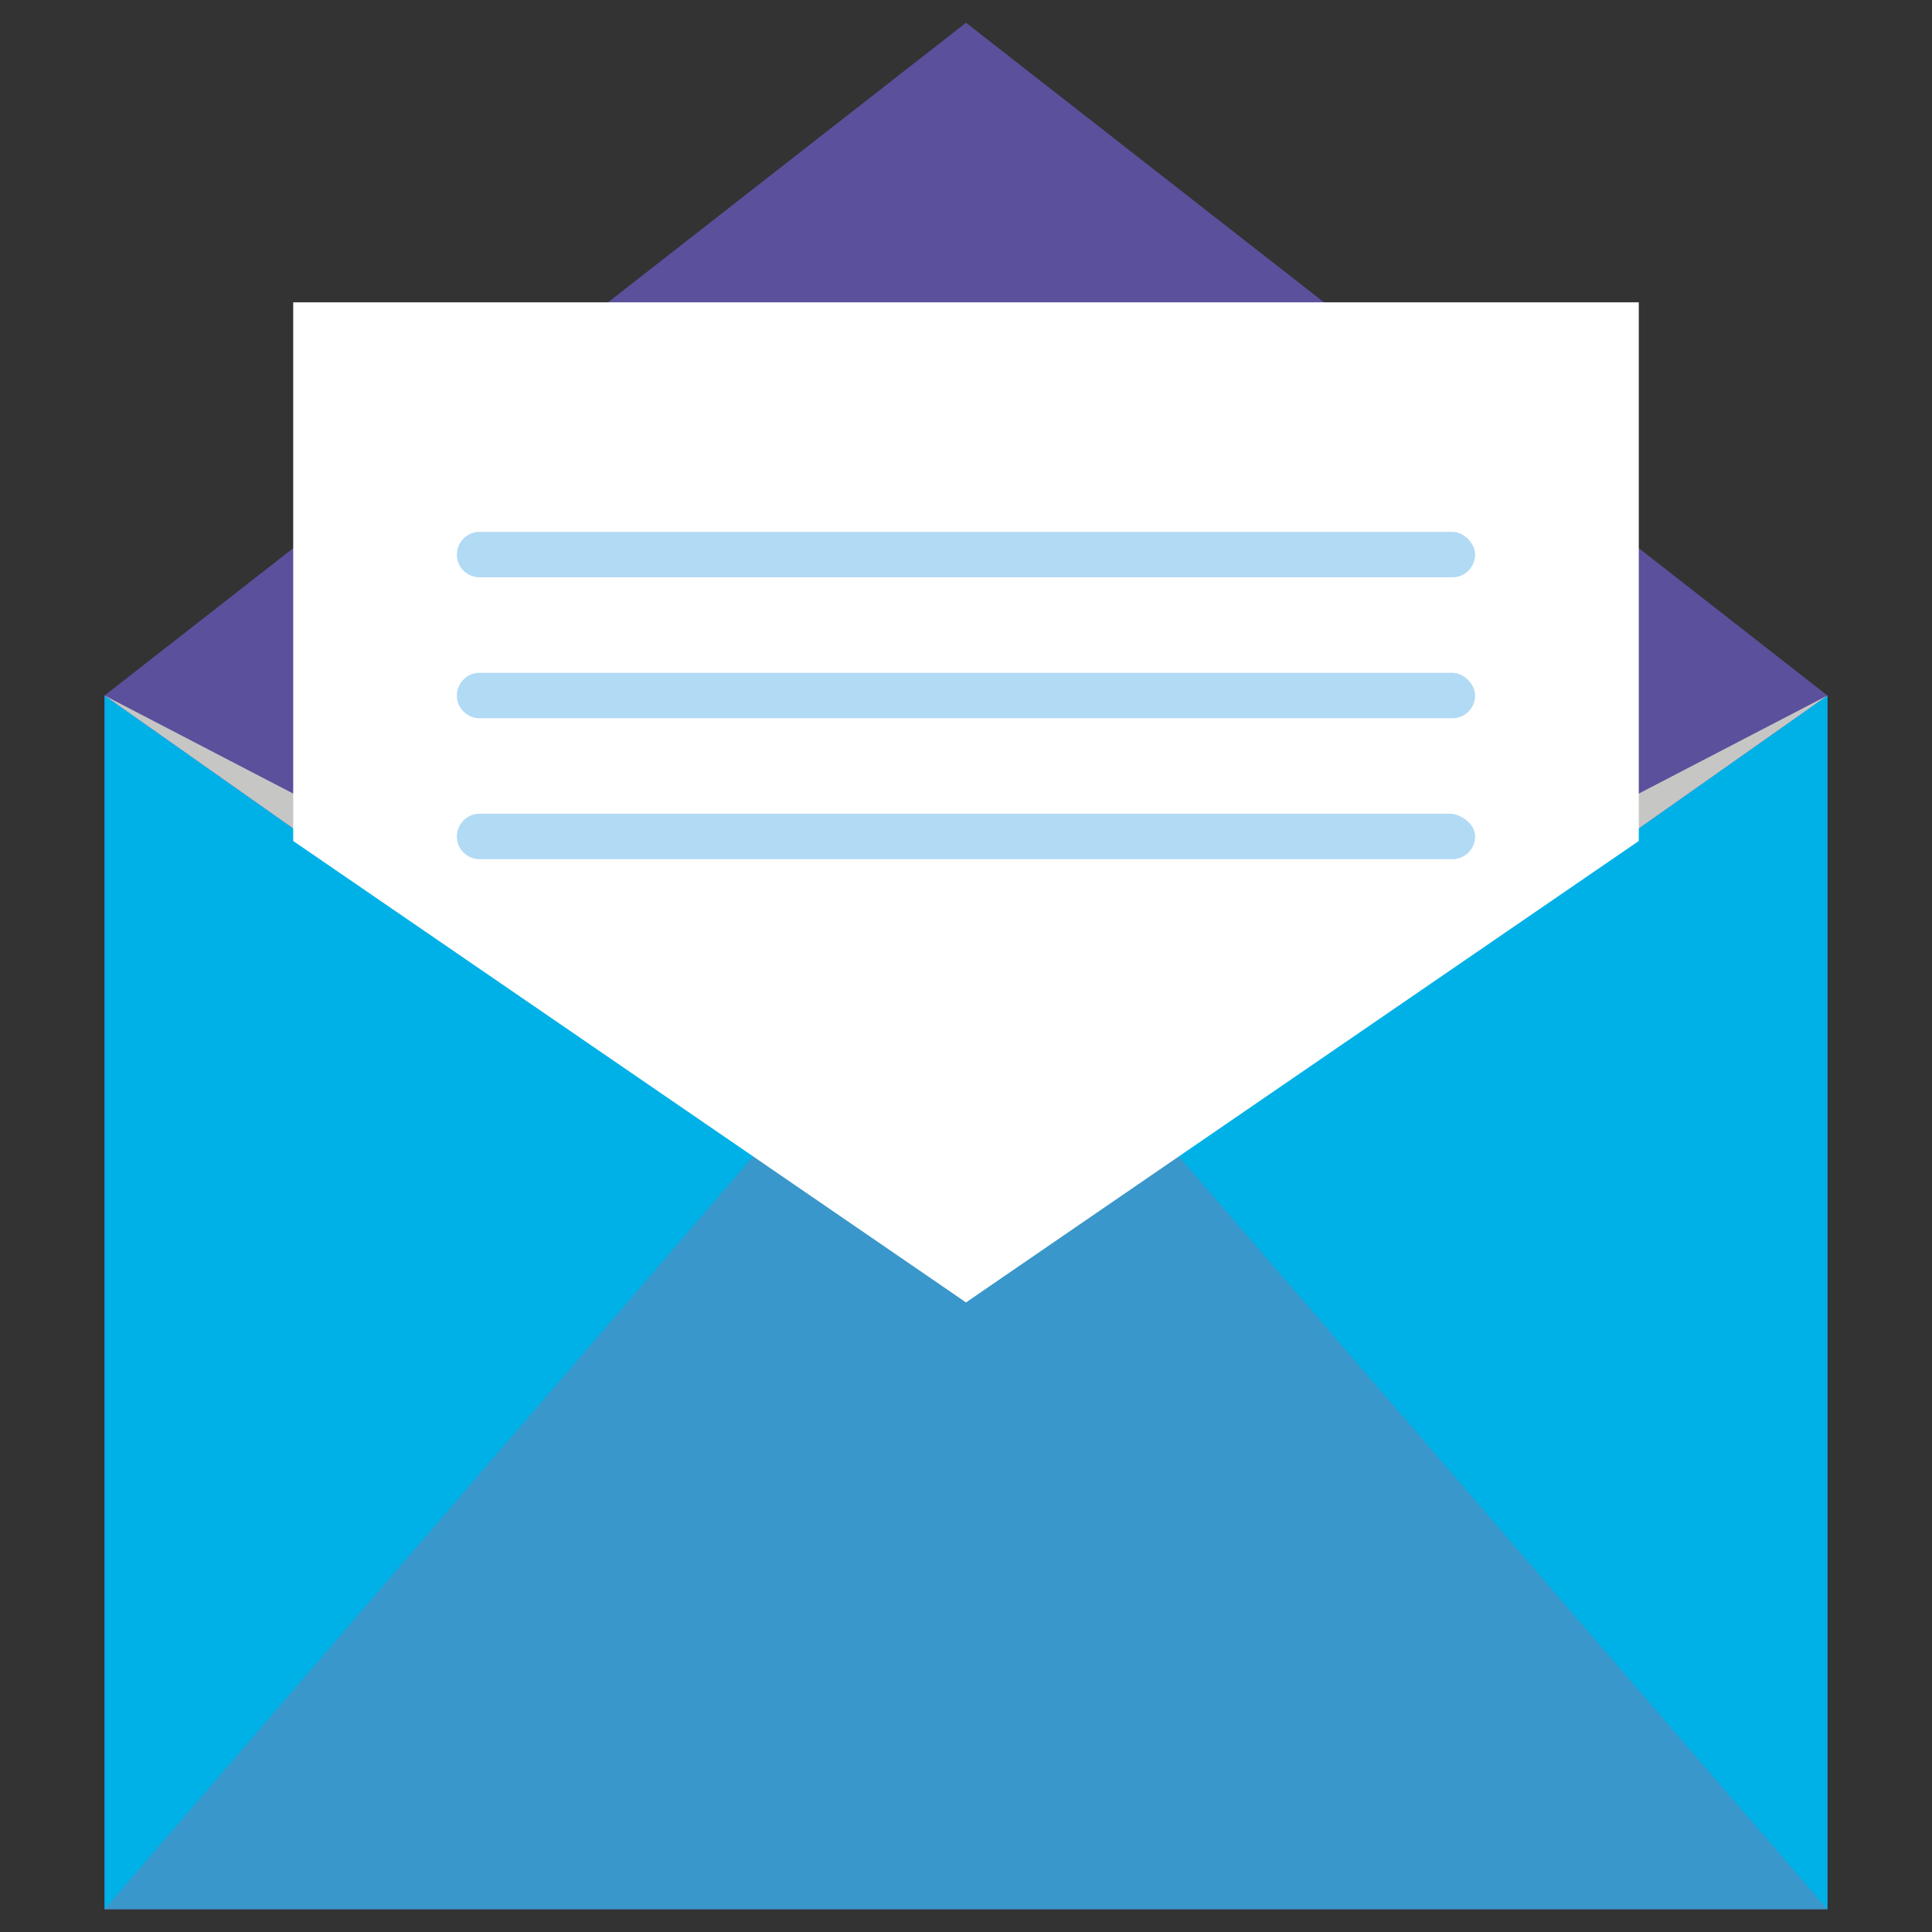
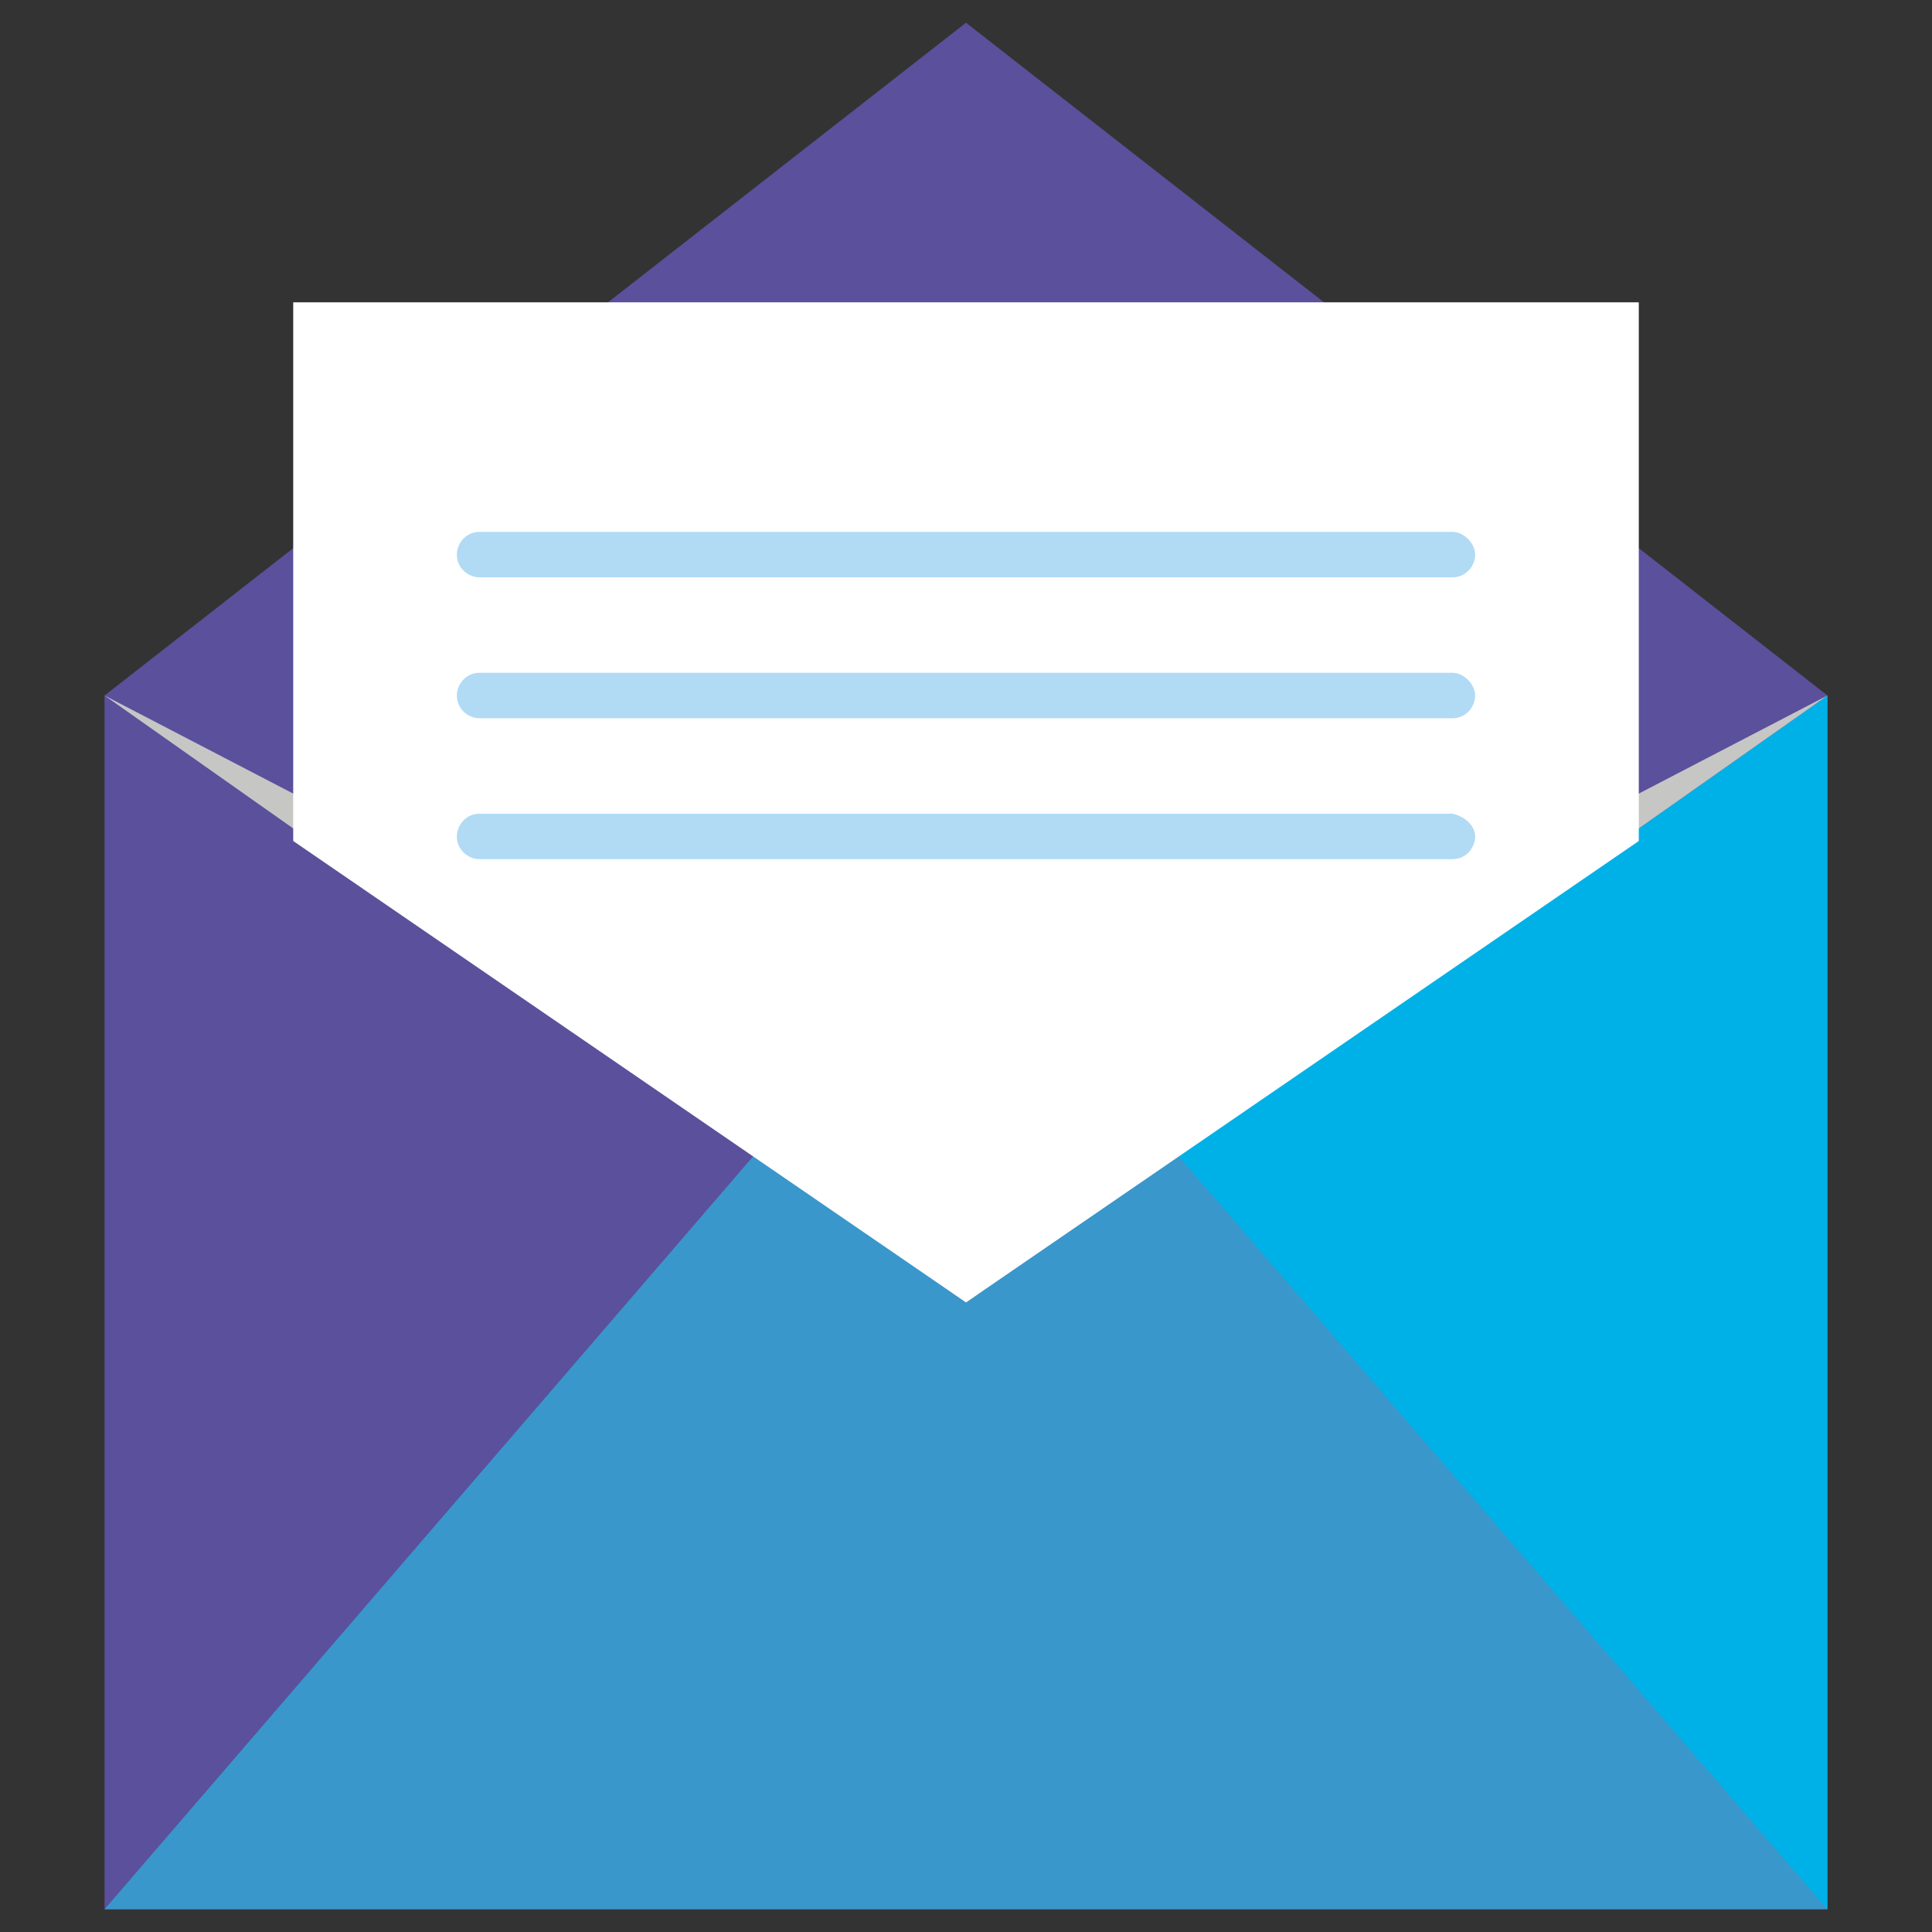
<svg xmlns="http://www.w3.org/2000/svg" version="1.1" id="Capa_1" x="0px" y="0px" viewBox="0 0 85 85" style="enable-background:new 0 0 85 85;" xml:space="preserve">
  <rect x="0" y="0" width="85" height="85" fill="#333333" stroke="none" />
  <style type="text/css">
	.st0{fill:#5B509C;}
	.st1{fill:#00B1E7;}
	.st2{fill:#3997CB;}
	.st3{fill:#C6C6C5;}
	.st4{fill:#FFFFFF;}
	.st5{fill:#B1DAF5;}
</style>
  <g>
    <polygon class="st0" points="4.6,30.6 42.5,1 80.4,30.6  " />
    <rect x="4.6" y="30.6" class="st0" width="75.8" height="53.4" />
-     <polygon class="st1" points="4.6,84 42.5,57.3 4.6,30.6  " />
    <polygon class="st1" points="80.4,84 42.5,57.3 80.4,30.6  " />
    <polygon class="st2" points="42.5,57.3 33.2,50.8 4.6,84 80.4,84 51.8,50.8  " />
    <polygon class="st3" points="4.6,30.6 42.5,50.3 80.4,30.6 42.5,57.3  " />
    <polygon class="st4" points="72.1,13.3 72.1,37 42.5,57.3 42.5,57.3 42.5,57.3 12.9,37 12.9,13.3  " />
    <g>
      <path class="st5" d="M64.9,24.4c0,0.5-0.4,1-1,1H21.1c-0.5,0-1-0.4-1-1l0,0c0-0.5,0.4-1,1-1h42.8C64.4,23.4,64.9,23.9,64.9,24.4    L64.9,24.4z" />
      <path class="st5" d="M64.9,30.6c0,0.5-0.4,1-1,1H21.1c-0.5,0-1-0.4-1-1l0,0c0-0.5,0.4-1,1-1h42.8C64.4,29.6,64.9,30.1,64.9,30.6    L64.9,30.6z" />
      <path class="st5" d="M64.9,36.8c0,0.5-0.4,1-1,1H21.1c-0.5,0-1-0.4-1-1l0,0c0-0.5,0.4-1,1-1h42.8C64.4,35.9,64.9,36.3,64.9,36.8    L64.9,36.8z" />
    </g>
  </g>
</svg>